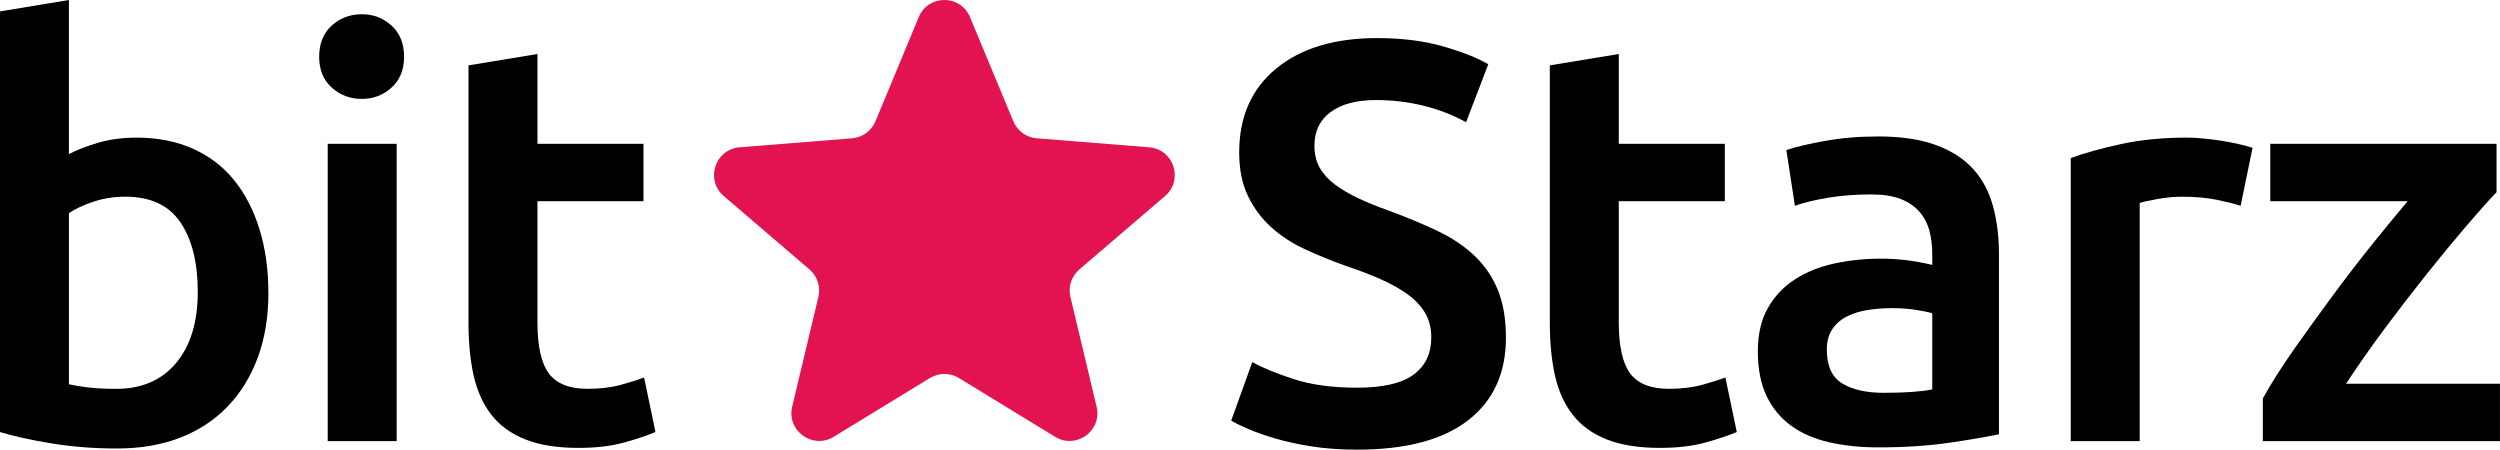
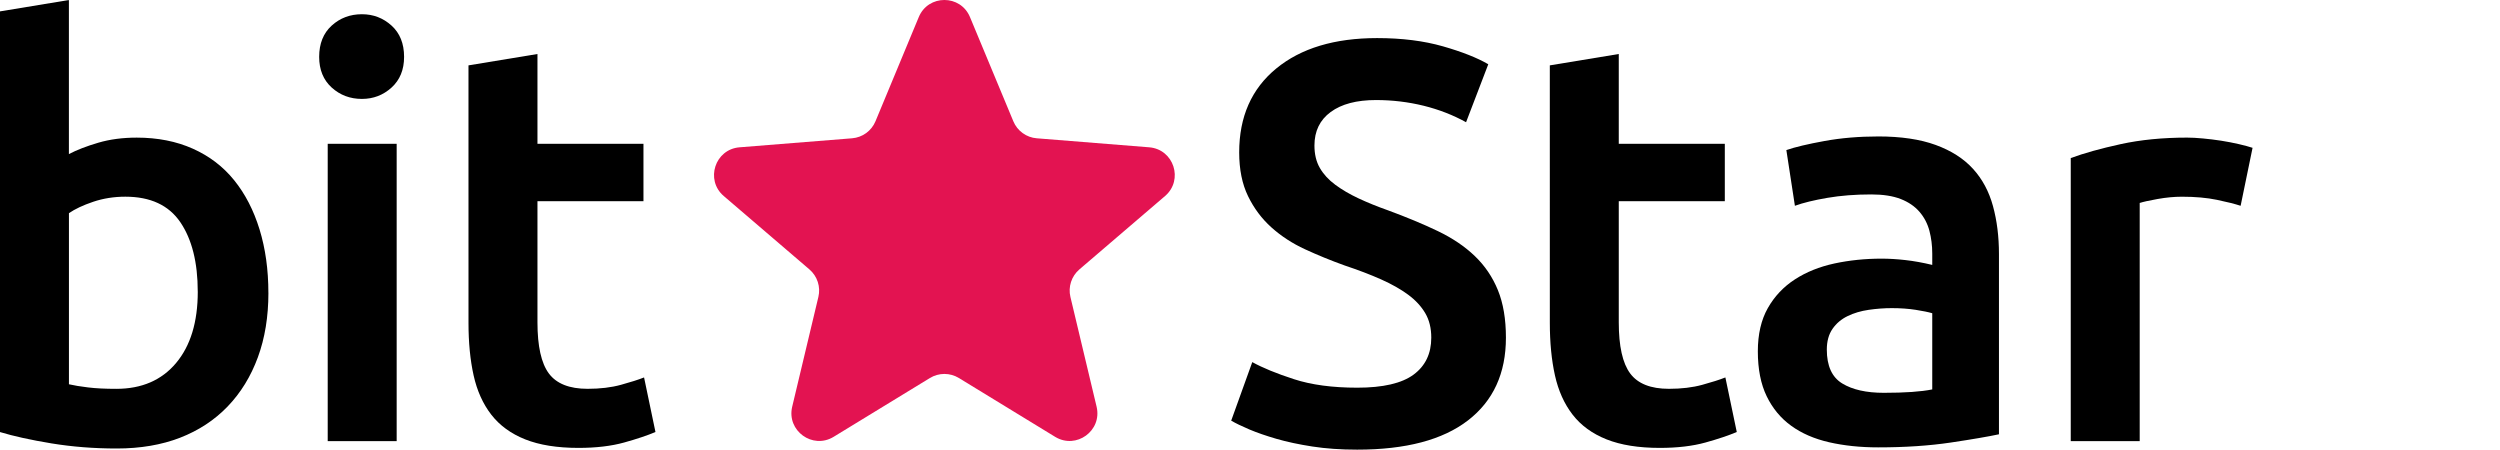
<svg xmlns="http://www.w3.org/2000/svg" fill="none" viewBox="0.73 0 120 21.58">
  <clipPath id="a">
    <path d="m0 0h121v22h-121z" />
  </clipPath>
  <g clip-path="url(#a)">
    <path d="m44.831.82c.455-1.094 2.003-1.094 2.458 0l2.081 5.002c.094.226.248.422.447.566.198.144.432.231.676.25l5.4.433c1.18.095 1.659 1.568.76 2.338l-4.114 3.524c-.186.159-.324.367-.4.6-.076.233-.086.482-.029.72l1.257 5.27c.275 1.152-.978 2.062-1.989 1.446l-4.623-2.825c-.209-.128-.449-.195-.694-.195s-.485.068-.694.195l-4.623 2.824c-1.01.617-2.263-.293-1.989-1.445l1.257-5.27c.057-.238.047-.487-.029-.72-.076-.233-.214-.44-.4-.6l-4.114-3.524c-.899-.771-.421-2.244.76-2.338l5.401-.433c.244-.02.478-.106.676-.25.198-.144.353-.34.447-.566z" fill="#e31351" />
    <g fill="#000">
      <path d="m10.222 13.998c0-1.401-.279-2.511-.835-3.33-.557-.819-1.437-1.227-2.64-1.227-.547 0-1.063.082-1.545.245-.484.163-.871.346-1.163.546v8.213c.237.055.543.106.917.151.373.046.825.068 1.355.068 1.222 0 2.179-.414 2.872-1.241.693-.827 1.04-1.968 1.04-3.424zm3.392.054c0 1.147-.169 2.179-.506 3.097-.337.919-.821 1.705-1.45 2.36-.63.655-1.392 1.155-2.285 1.502-.894.345-1.906.517-3.037.517-1.094 0-2.138-.082-3.133-.245-.994-.164-1.819-.345-2.476-.545v-20.191l3.31-.546v7.395c.383-.2.853-.382 1.409-.545.558-.164 1.172-.245 1.847-.245 1.003 0 1.901.177 2.695.532.793.355 1.454.859 1.983 1.515.529.654.934 1.441 1.217 2.359.283.92.424 1.934.424 3.043z" />
      <path d="m19.77 21.174h-3.31v-14.271h3.31zm.356-18.444c0 .618-.201 1.109-.602 1.473-.401.364-.875.545-1.422.545-.566 0-1.049-.182-1.45-.545-.401-.365-.602-.855-.602-1.473 0-.637.201-1.137.602-1.502.401-.364.885-.545 1.45-.545.547 0 1.021.182 1.422.545.402.365.602.865.602 1.502z" />
      <path d="m23.217 3.138 3.311-.546v4.311h5.088v2.756h-5.088v5.812c0 1.145.182 1.964.547 2.455.365.491.985.737 1.86.737.602 0 1.136-.064 1.601-.192.465-.127.834-.245 1.109-.354l.547 2.619c-.383.163-.885.332-1.505.505-.62.172-1.35.258-2.189.258-1.022 0-1.874-.137-2.558-.409-.684-.273-1.226-.668-1.628-1.186-.401-.518-.684-1.146-.848-1.883-.164-.736-.246-1.578-.246-2.523z" />
      <path d="m65.874 18.609c1.24 0 2.143-.209 2.709-.628.565-.418.848-1.009.848-1.774 0-.455-.095-.846-.288-1.173-.191-.327-.464-.623-.82-.887-.356-.263-.79-.508-1.3-.736-.51-.227-1.094-.45-1.751-.669-.657-.236-1.29-.495-1.901-.777-.612-.282-1.149-.633-1.614-1.051-.465-.418-.839-.918-1.122-1.501-.283-.581-.424-1.282-.424-2.1 0-1.71.593-3.052 1.779-4.025 1.184-.973 2.799-1.46 4.842-1.46 1.185 0 2.239.132 3.16.396.92.264 1.645.55 2.175.86l-1.066 2.783c-.621-.345-1.3-.609-2.038-.792-.738-.181-1.5-.273-2.285-.273-.93 0-1.655.191-2.175.574-.52.381-.78.918-.78 1.609 0 .418.086.778.26 1.078.173.3.419.568.738.804.32.237.693.456 1.121.656.428.2.898.391 1.41.572.892.329 1.691.66 2.393.997.702.337 1.295.736 1.778 1.201.484.464.852 1.01 1.107 1.637.255.628.384 1.388.384 2.278 0 1.71-.607 3.034-1.82 3.97-1.214.938-2.987 1.405-5.322 1.405-.784 0-1.5-.05-2.147-.15-.647-.1-1.222-.223-1.723-.368-.502-.146-.936-.296-1.3-.45-.365-.155-.656-.296-.875-.423l1.012-2.811c.493.273 1.158.546 1.998.819.838.273 1.85.409 3.036.409z" />
      <path d="m75.121 3.138 3.31-.546v4.311h5.09v2.756h-5.09v5.812c0 1.145.182 1.964.548 2.455.364.491.985.737 1.86.737.602 0 1.136-.064 1.601-.192.465-.127.834-.245 1.108-.354l.547 2.619c-.383.163-.884.332-1.504.505-.62.172-1.349.258-2.189.258-1.021 0-1.874-.137-2.557-.409-.685-.273-1.228-.668-1.629-1.186-.401-.518-.684-1.146-.848-1.883-.164-.736-.246-1.578-.246-2.523z" />
      <path d="m91.153 18.855c1.022 0 1.796-.055 2.325-.163v-3.657c-.182-.054-.447-.109-.793-.163-.347-.054-.73-.082-1.149-.082-.364 0-.734.028-1.108.082-.375.054-.712.154-1.012.3-.301.145-.543.35-.725.613-.183.264-.274.596-.274.997 0 .781.246 1.323.739 1.623.492.3 1.157.45 1.997.45zm-.273-12.306c1.094 0 2.015.136 2.763.409.747.273 1.345.655 1.792 1.147.447.49.767 1.087.958 1.787.192.7.287 1.469.287 2.305v8.649c-.511.109-1.282.242-2.312.396-1.03.154-2.194.232-3.489.232-.857 0-1.641-.083-2.353-.246-.712-.164-1.318-.427-1.819-.791-.503-.363-.894-.836-1.177-1.419-.282-.582-.424-1.3-.424-2.155 0-.819.16-1.51.479-2.074.319-.564.753-1.023 1.3-1.378.547-.355 1.18-.609 1.901-.765.721-.154 1.473-.231 2.258-.231.365 0 .747.023 1.149.069.401.045.829.122 1.285.232v-.545c0-.383-.046-.746-.136-1.091-.092-.346-.251-.651-.479-.915-.229-.264-.529-.468-.903-.614-.375-.145-.844-.218-1.409-.218-.767 0-1.469.055-2.107.164-.638.109-1.159.236-1.559.381l-.41-2.674c.419-.145 1.03-.29 1.832-.436.803-.146 1.66-.218 2.572-.218z" />
      <path d="m108.28 9.878c-.274-.09-.653-.186-1.136-.286-.484-.1-1.044-.15-1.682-.15-.365 0-.753.036-1.163.109-.41.073-.697.137-.863.191v11.433h-3.31v-13.588c.639-.236 1.437-.459 2.394-.668.958-.209 2.02-.314 3.188-.314.218 0 .474.013.765.041.292.027.584.063.876.108.292.046.574.101.848.164.274.064.493.123.656.177z" />
-       <path d="m120.564 9.223c-.365.381-.845.918-1.436 1.609-.594.692-1.228 1.46-1.903 2.306-.674.846-1.354 1.728-2.038 2.647-.684.919-1.3 1.796-1.846 2.633h7.387v2.755h-11.382v-2.046c.402-.728.904-1.519 1.505-2.374.602-.855 1.223-1.714 1.86-2.578.639-.864 1.272-1.687 1.902-2.47.629-.782 1.191-1.464 1.683-2.046h-6.594v-2.756h10.862z" />
    </g>
  </g>
</svg>